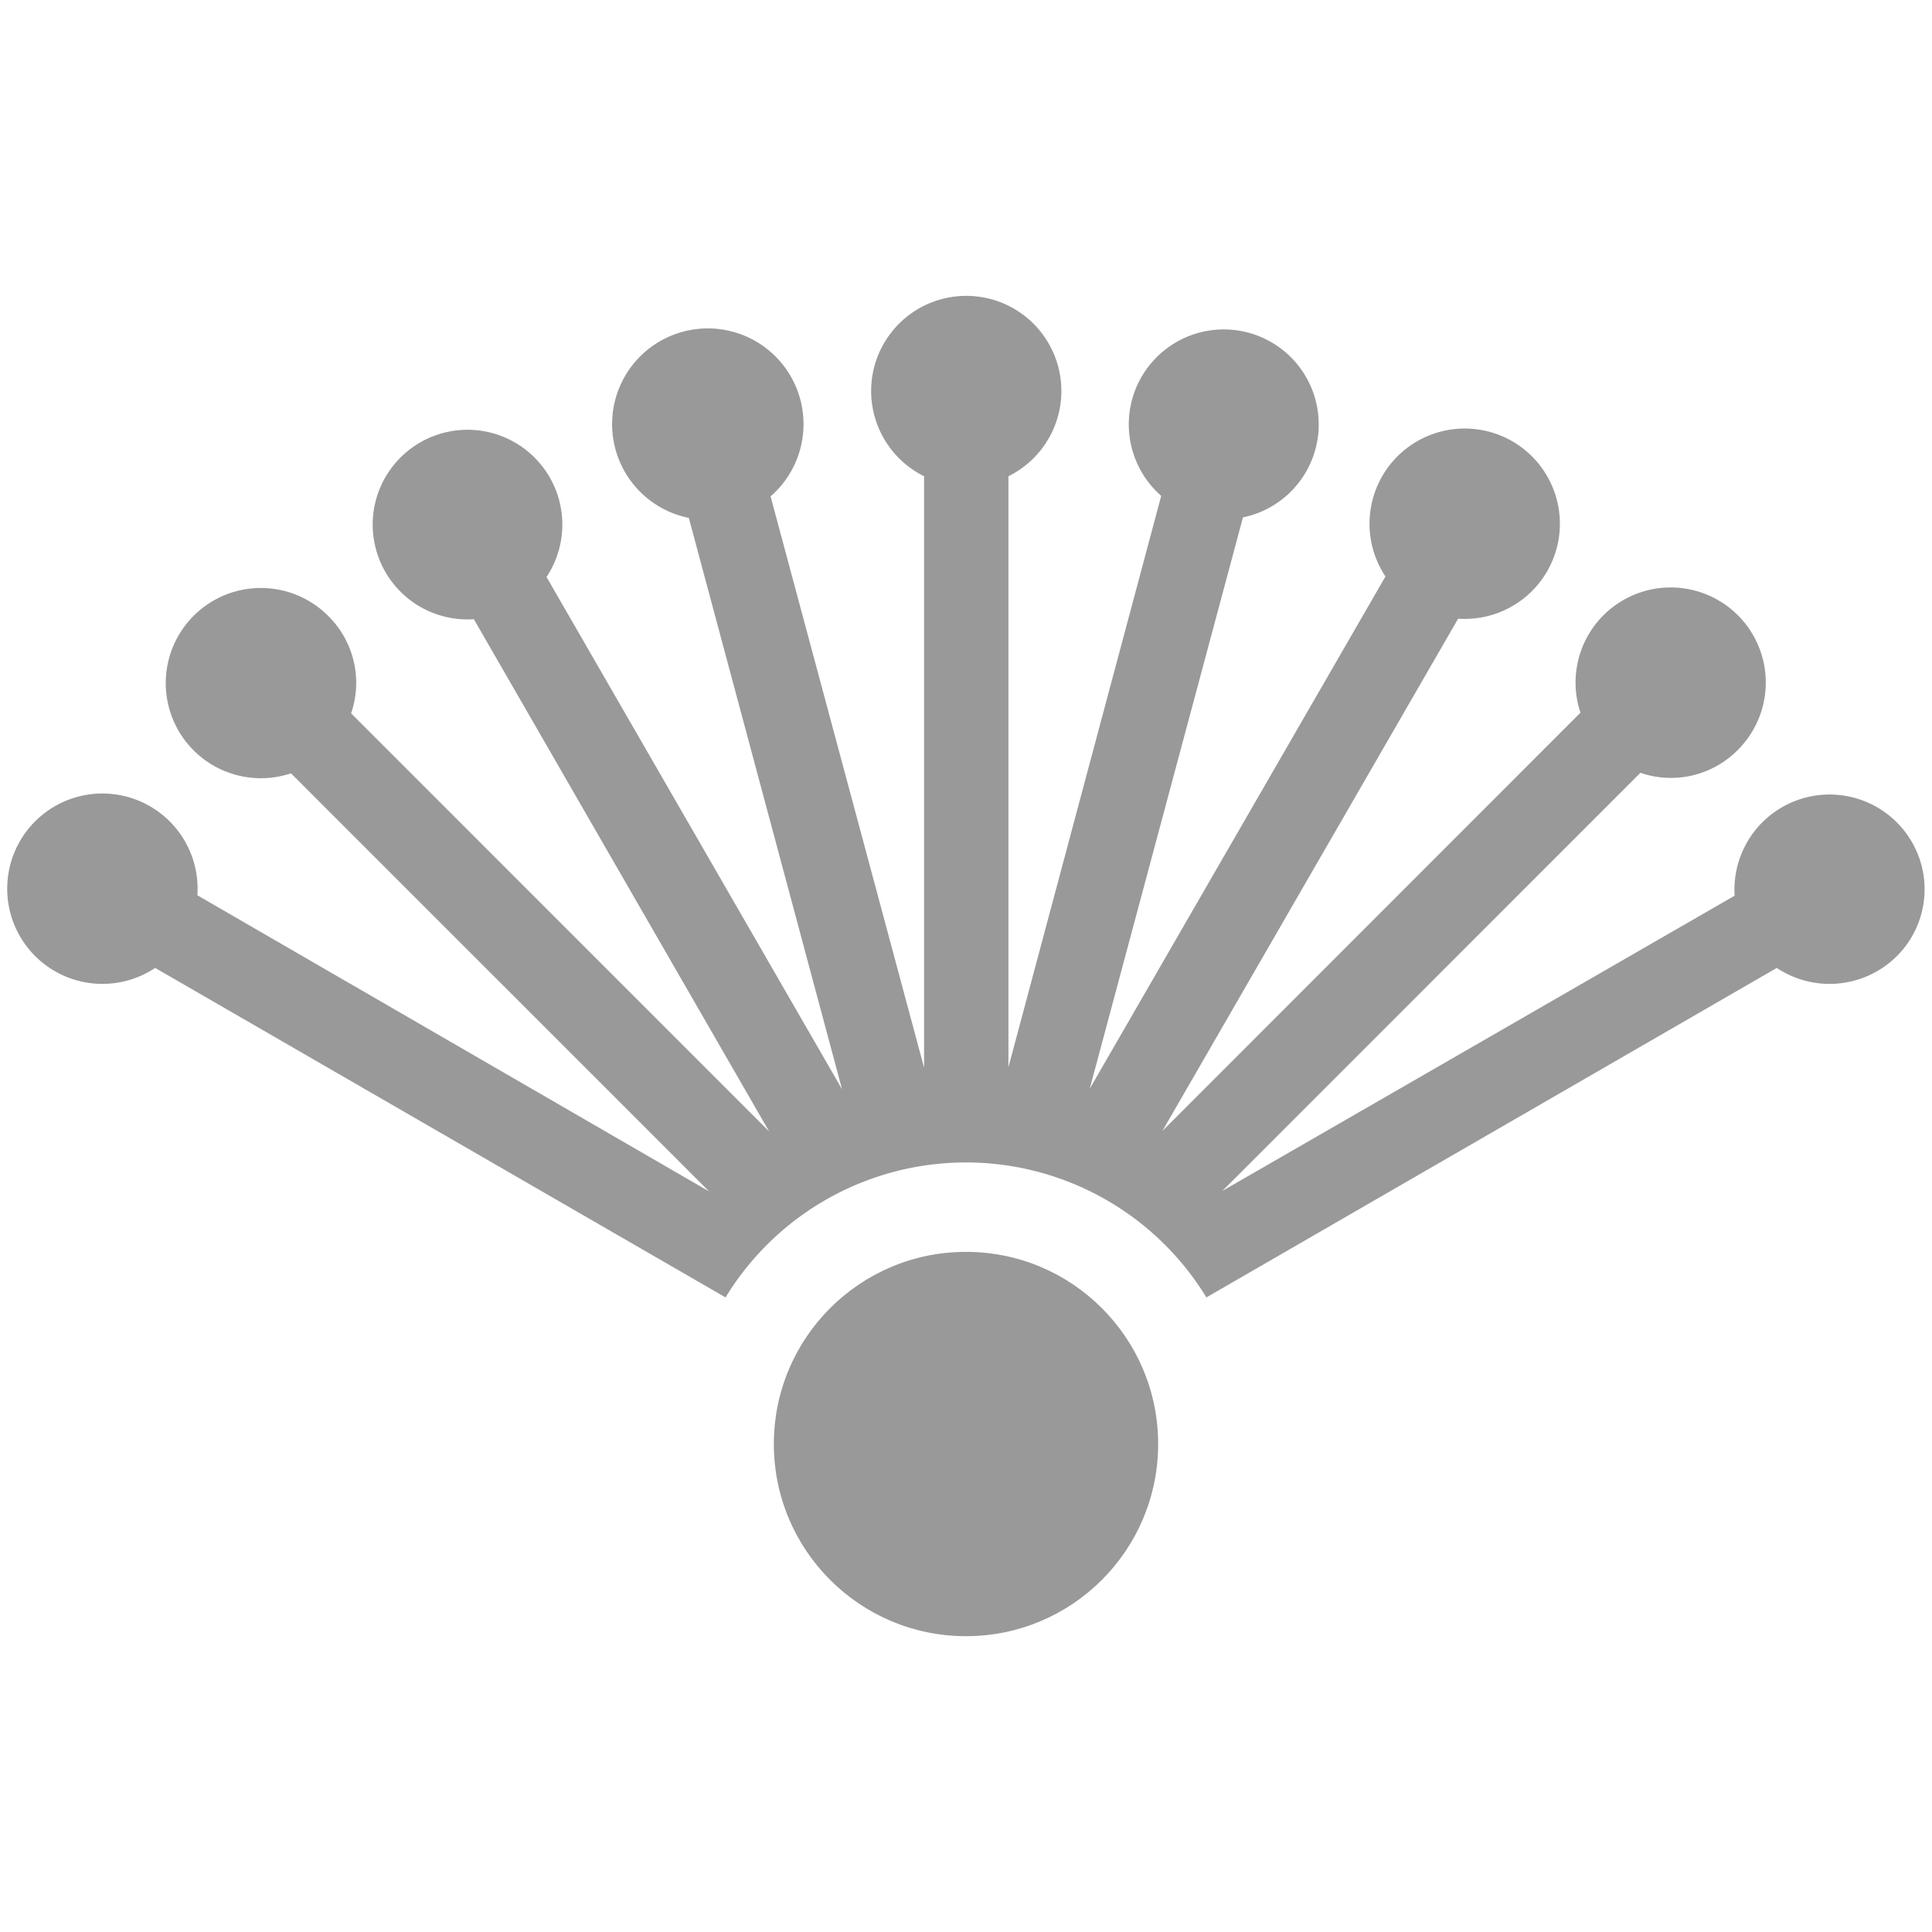
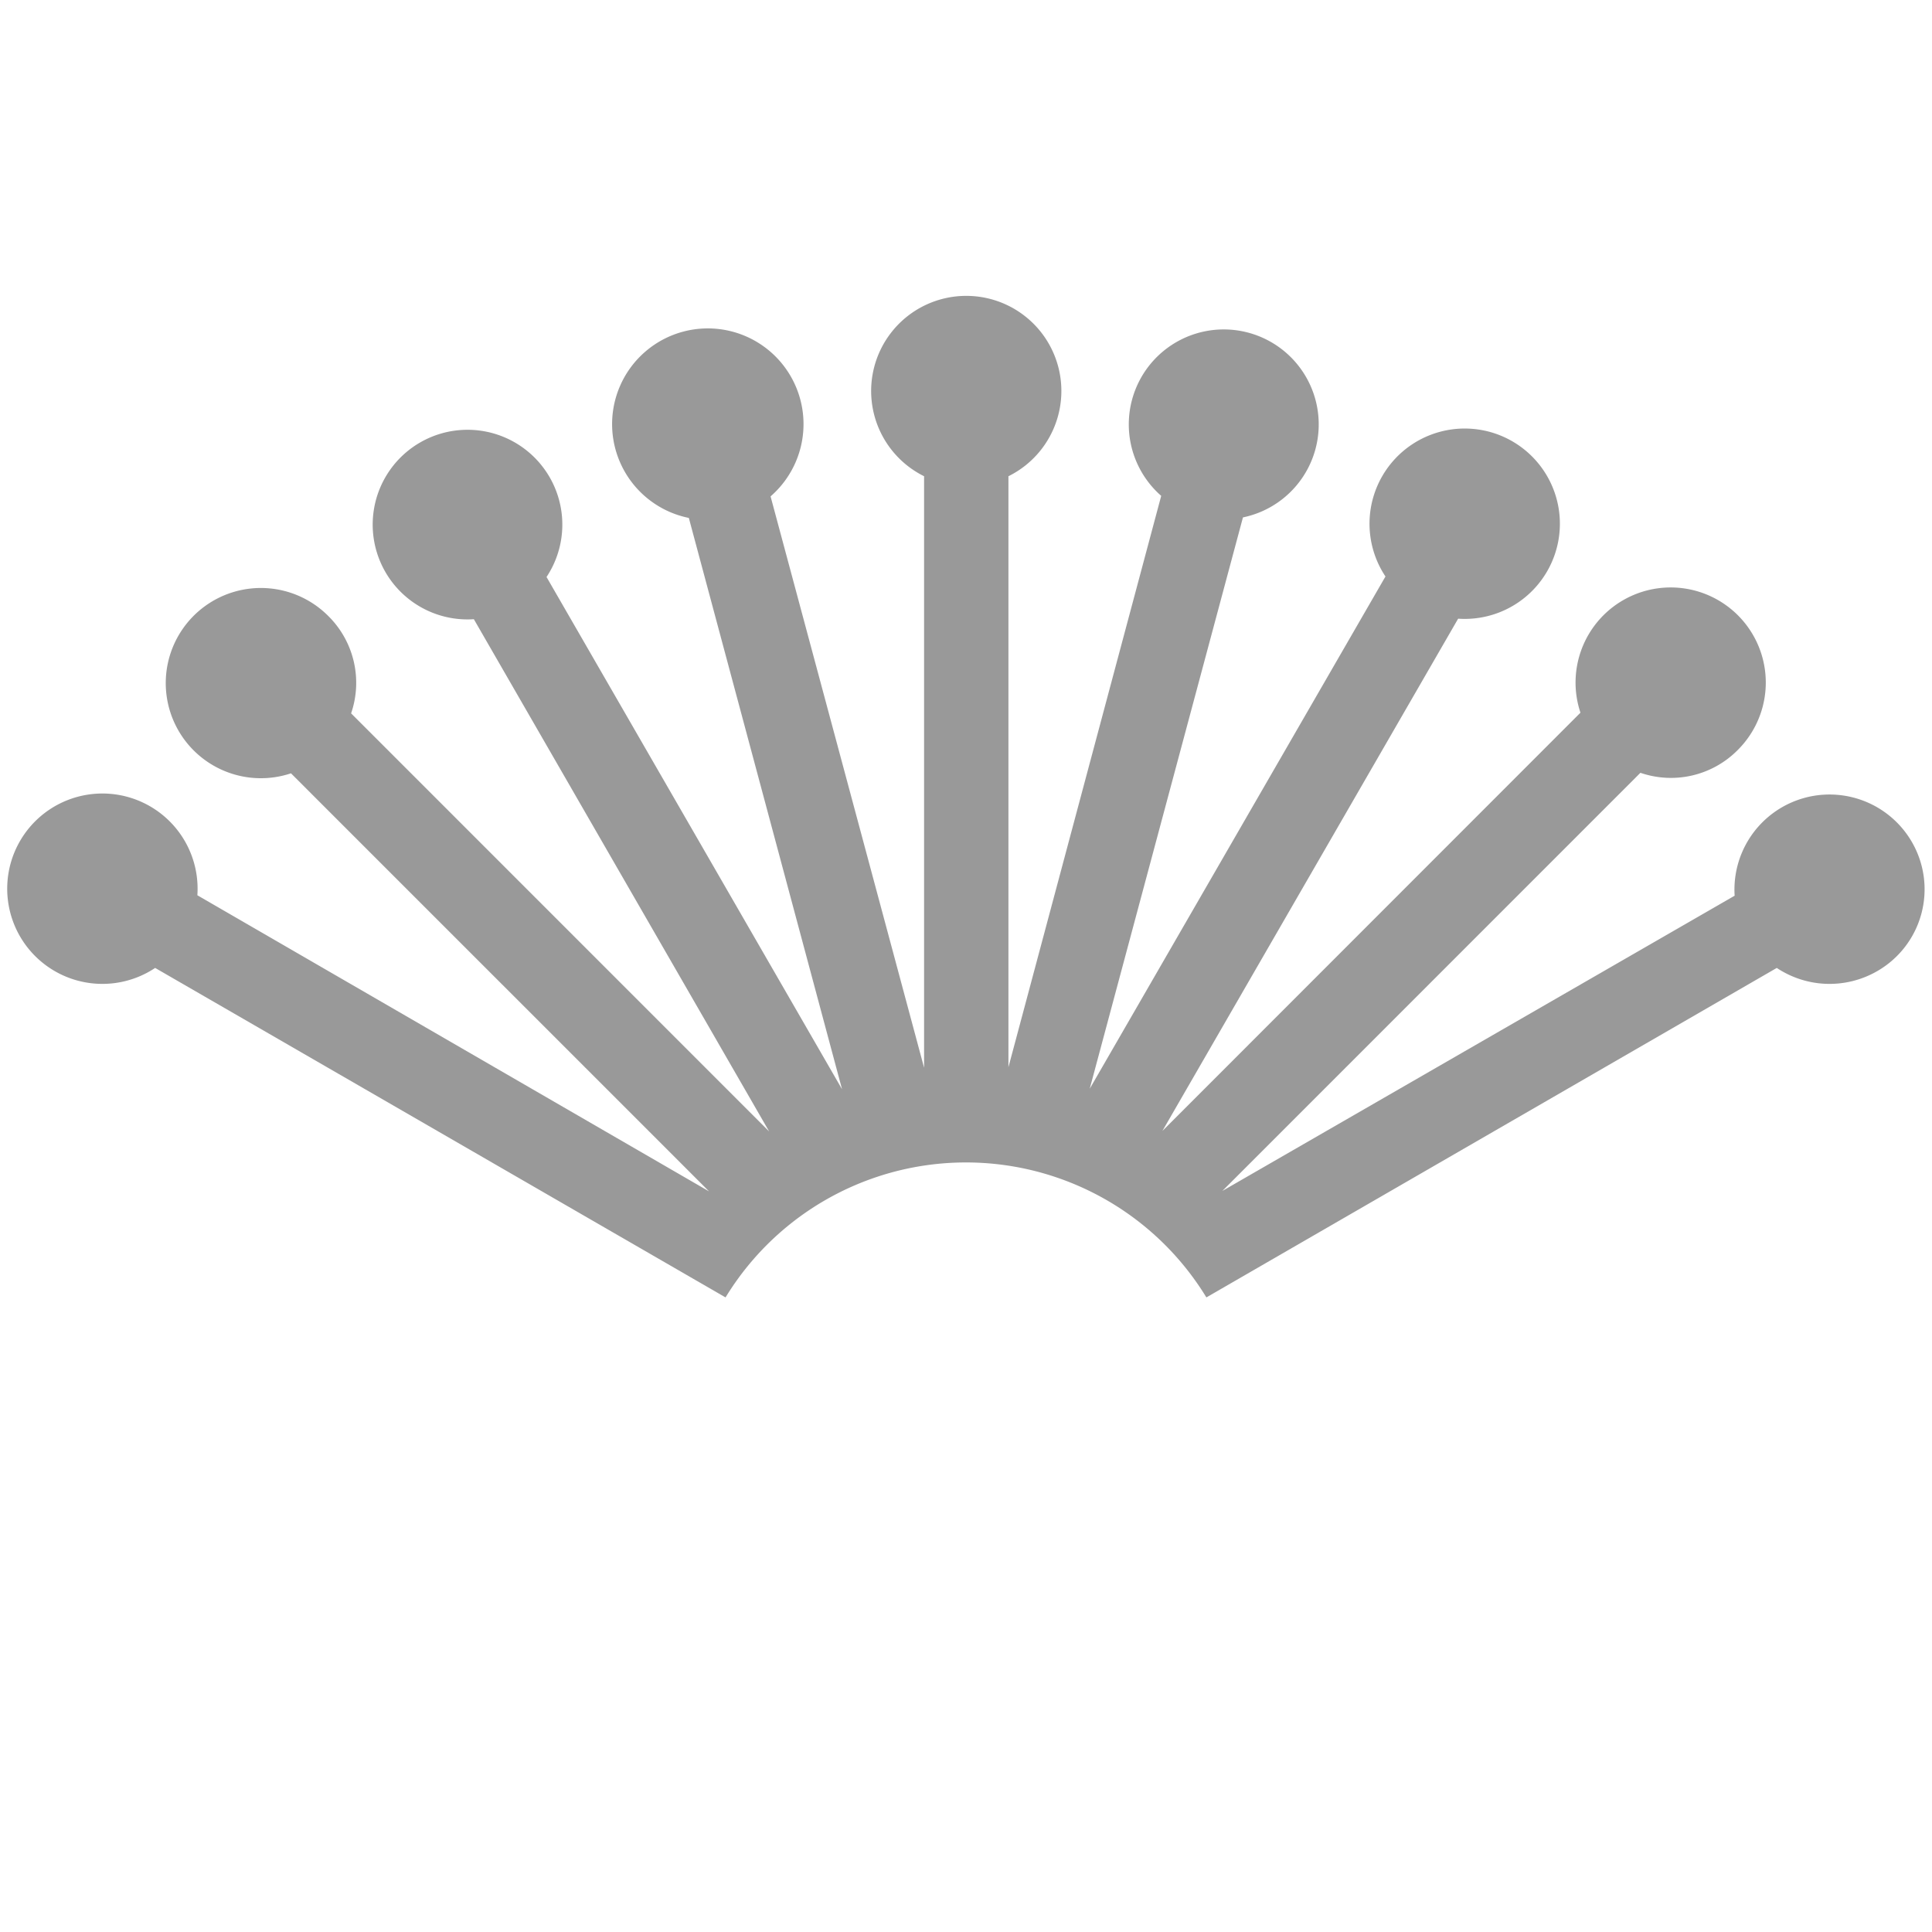
<svg xmlns="http://www.w3.org/2000/svg" id="Grey" viewBox="0 0 260 260">
  <defs>
    <style>.cls-1{fill:#999;}</style>
  </defs>
  <title>Artboard 2</title>
  <g id="Pohutukawa_Flower_copy" data-name="Pohutukawa Flower copy">
-     <circle class="cls-1" cx="130" cy="194.33" r="25.86" />
    <path class="cls-1" d="M257.28,113.29a12.8,12.8,0,0,0-23.84,7.25L164.5,160.27,220.76,104a12.64,12.64,0,0,0,13.12-3.09,12.8,12.8,0,1,0-21.19-5L156.43,152.2l39.8-68.94a12.81,12.81,0,1,0-9.78-5.68l-39.8,68.94,20.62-76.89a12.78,12.78,0,1,0-11-2.9l-20.56,76.89V64.09a12.8,12.8,0,1,0-11.35,0v79.6L103.7,66.8a12.88,12.88,0,1,0-11,2.9l20.62,76.89L73.55,77.65a12.76,12.76,0,1,0-9.78,5.68l39.74,68.94L47.25,96a12.64,12.64,0,0,0-3.09-13.12,12.8,12.8,0,1,0-5,21.19l56.26,56.26L26.56,120.48a12.81,12.81,0,1,0-5.68,9.78l76.76,44.34a37.9,37.9,0,0,1,64.71,0l76.76-44.34a12.83,12.83,0,0,0,13.5.44A12.7,12.7,0,0,0,257.28,113.29Z" />
  </g>
</svg>